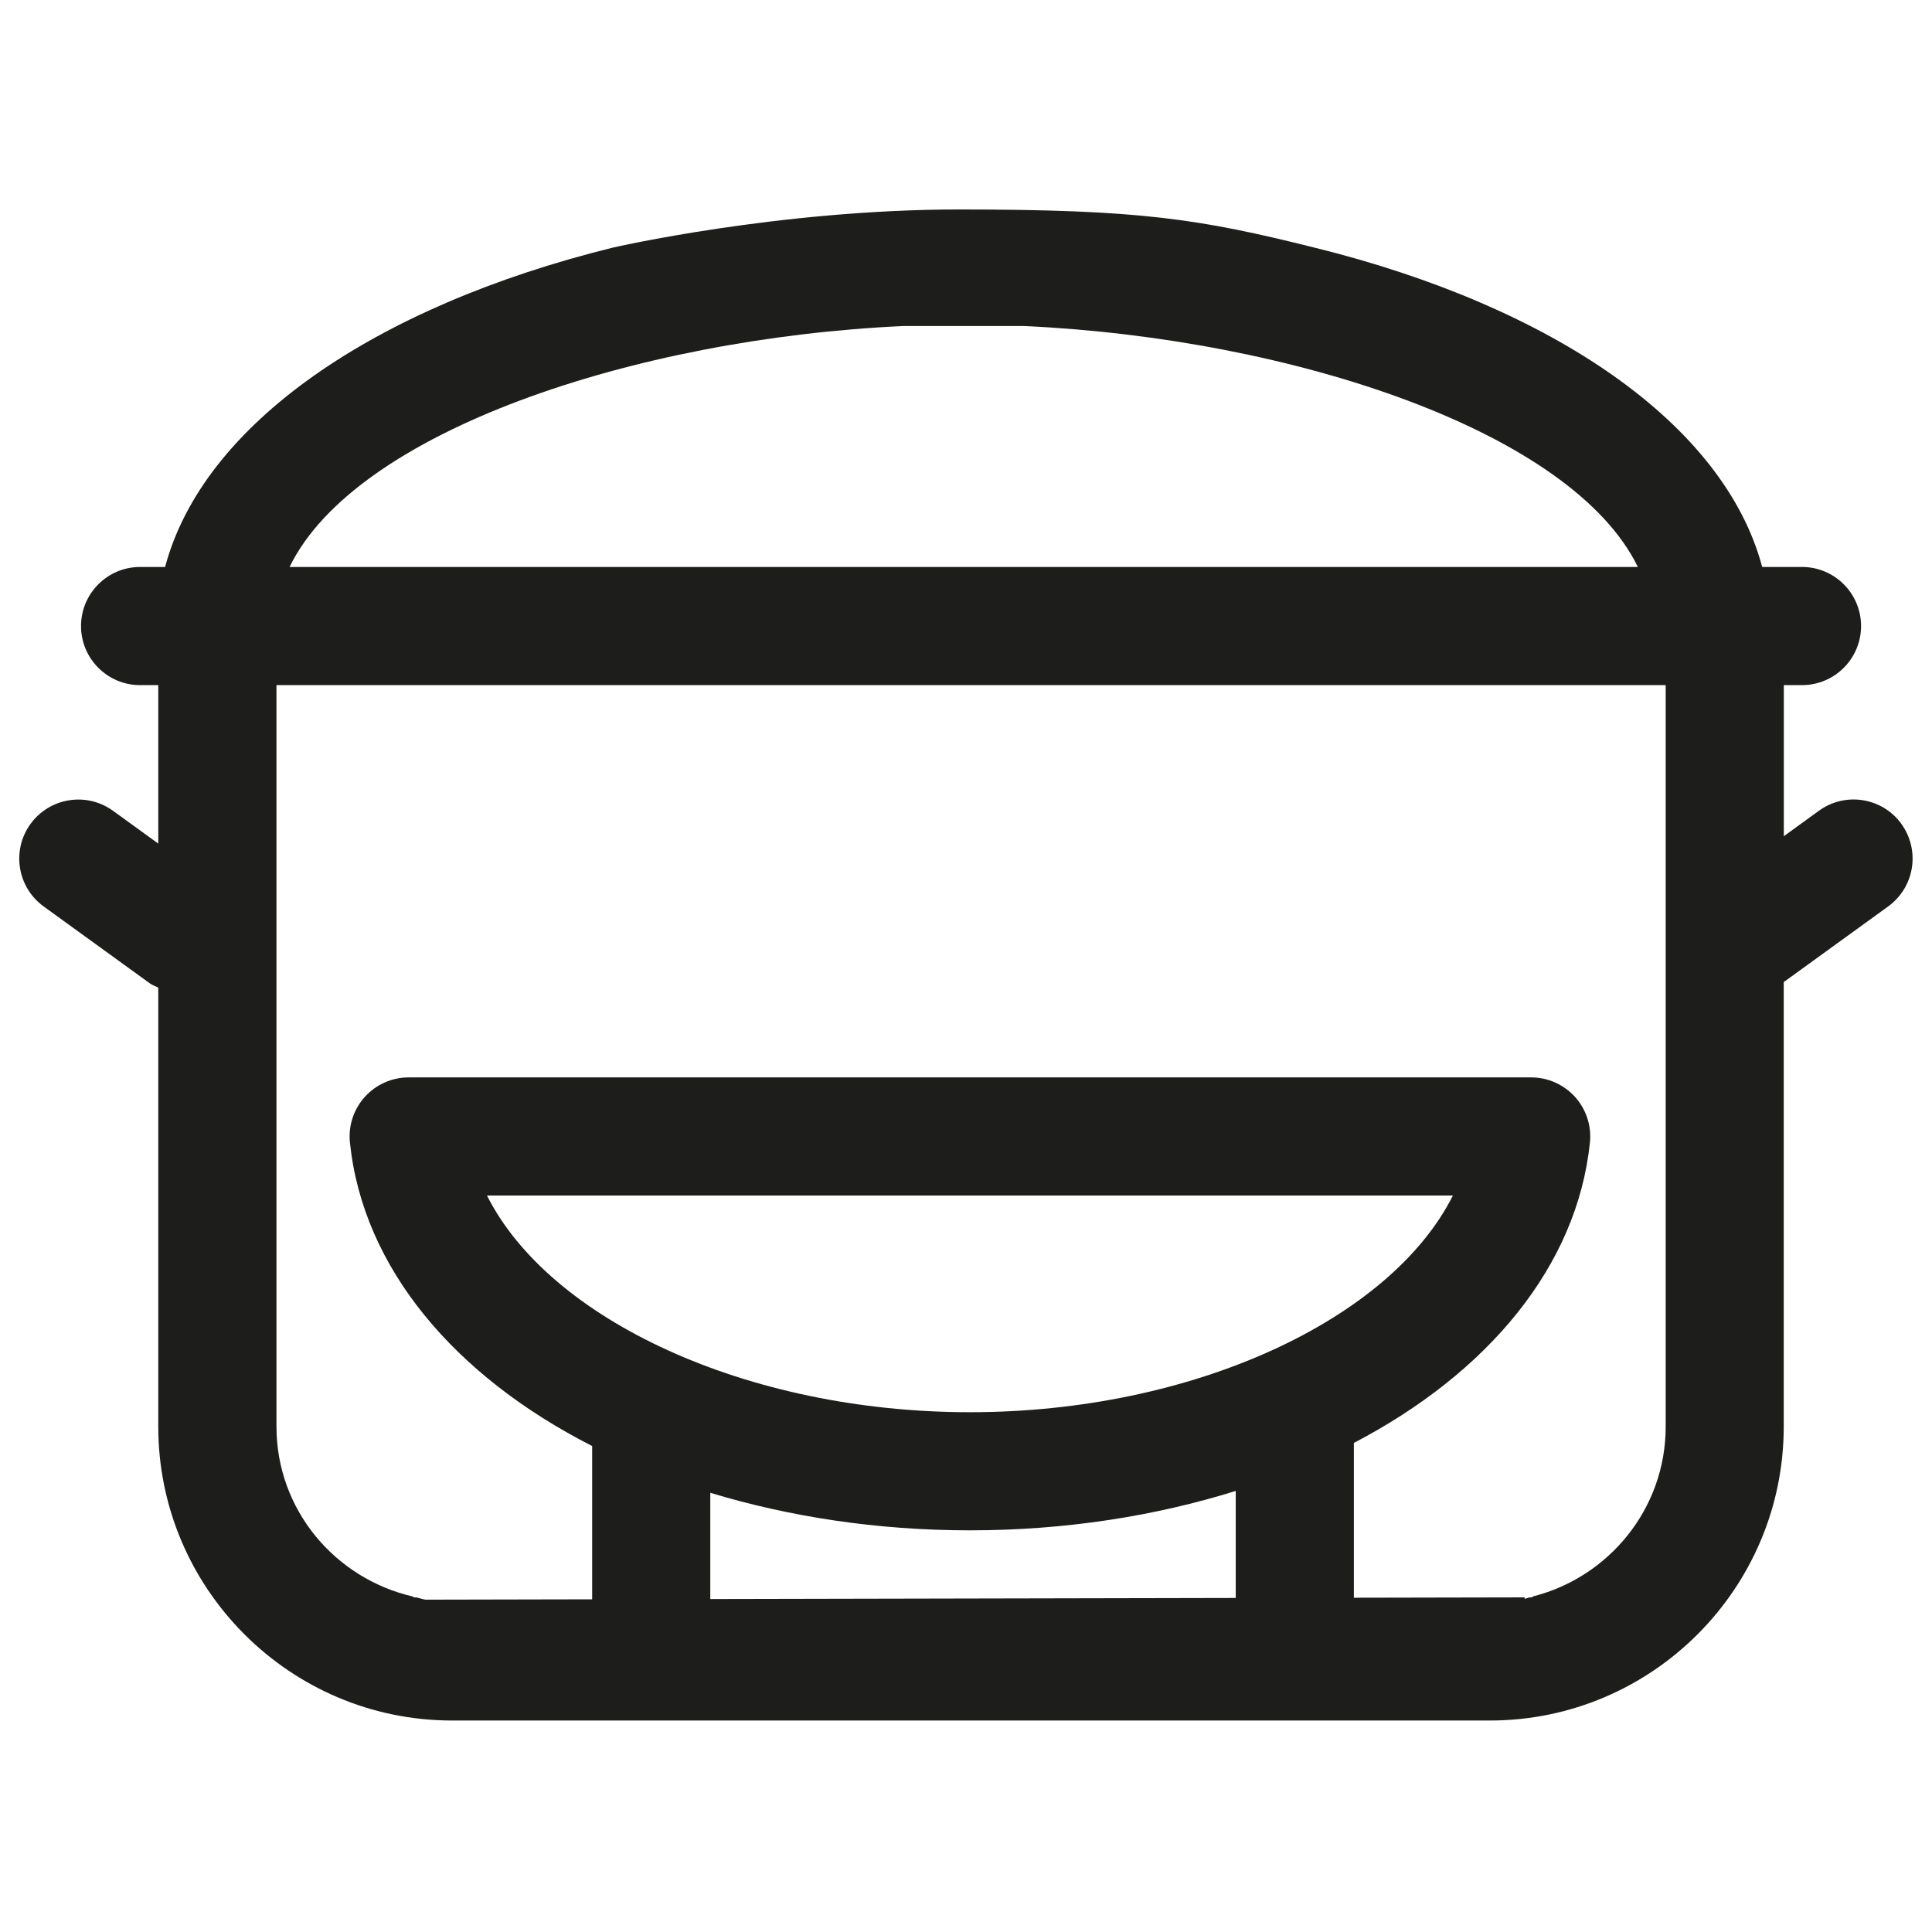
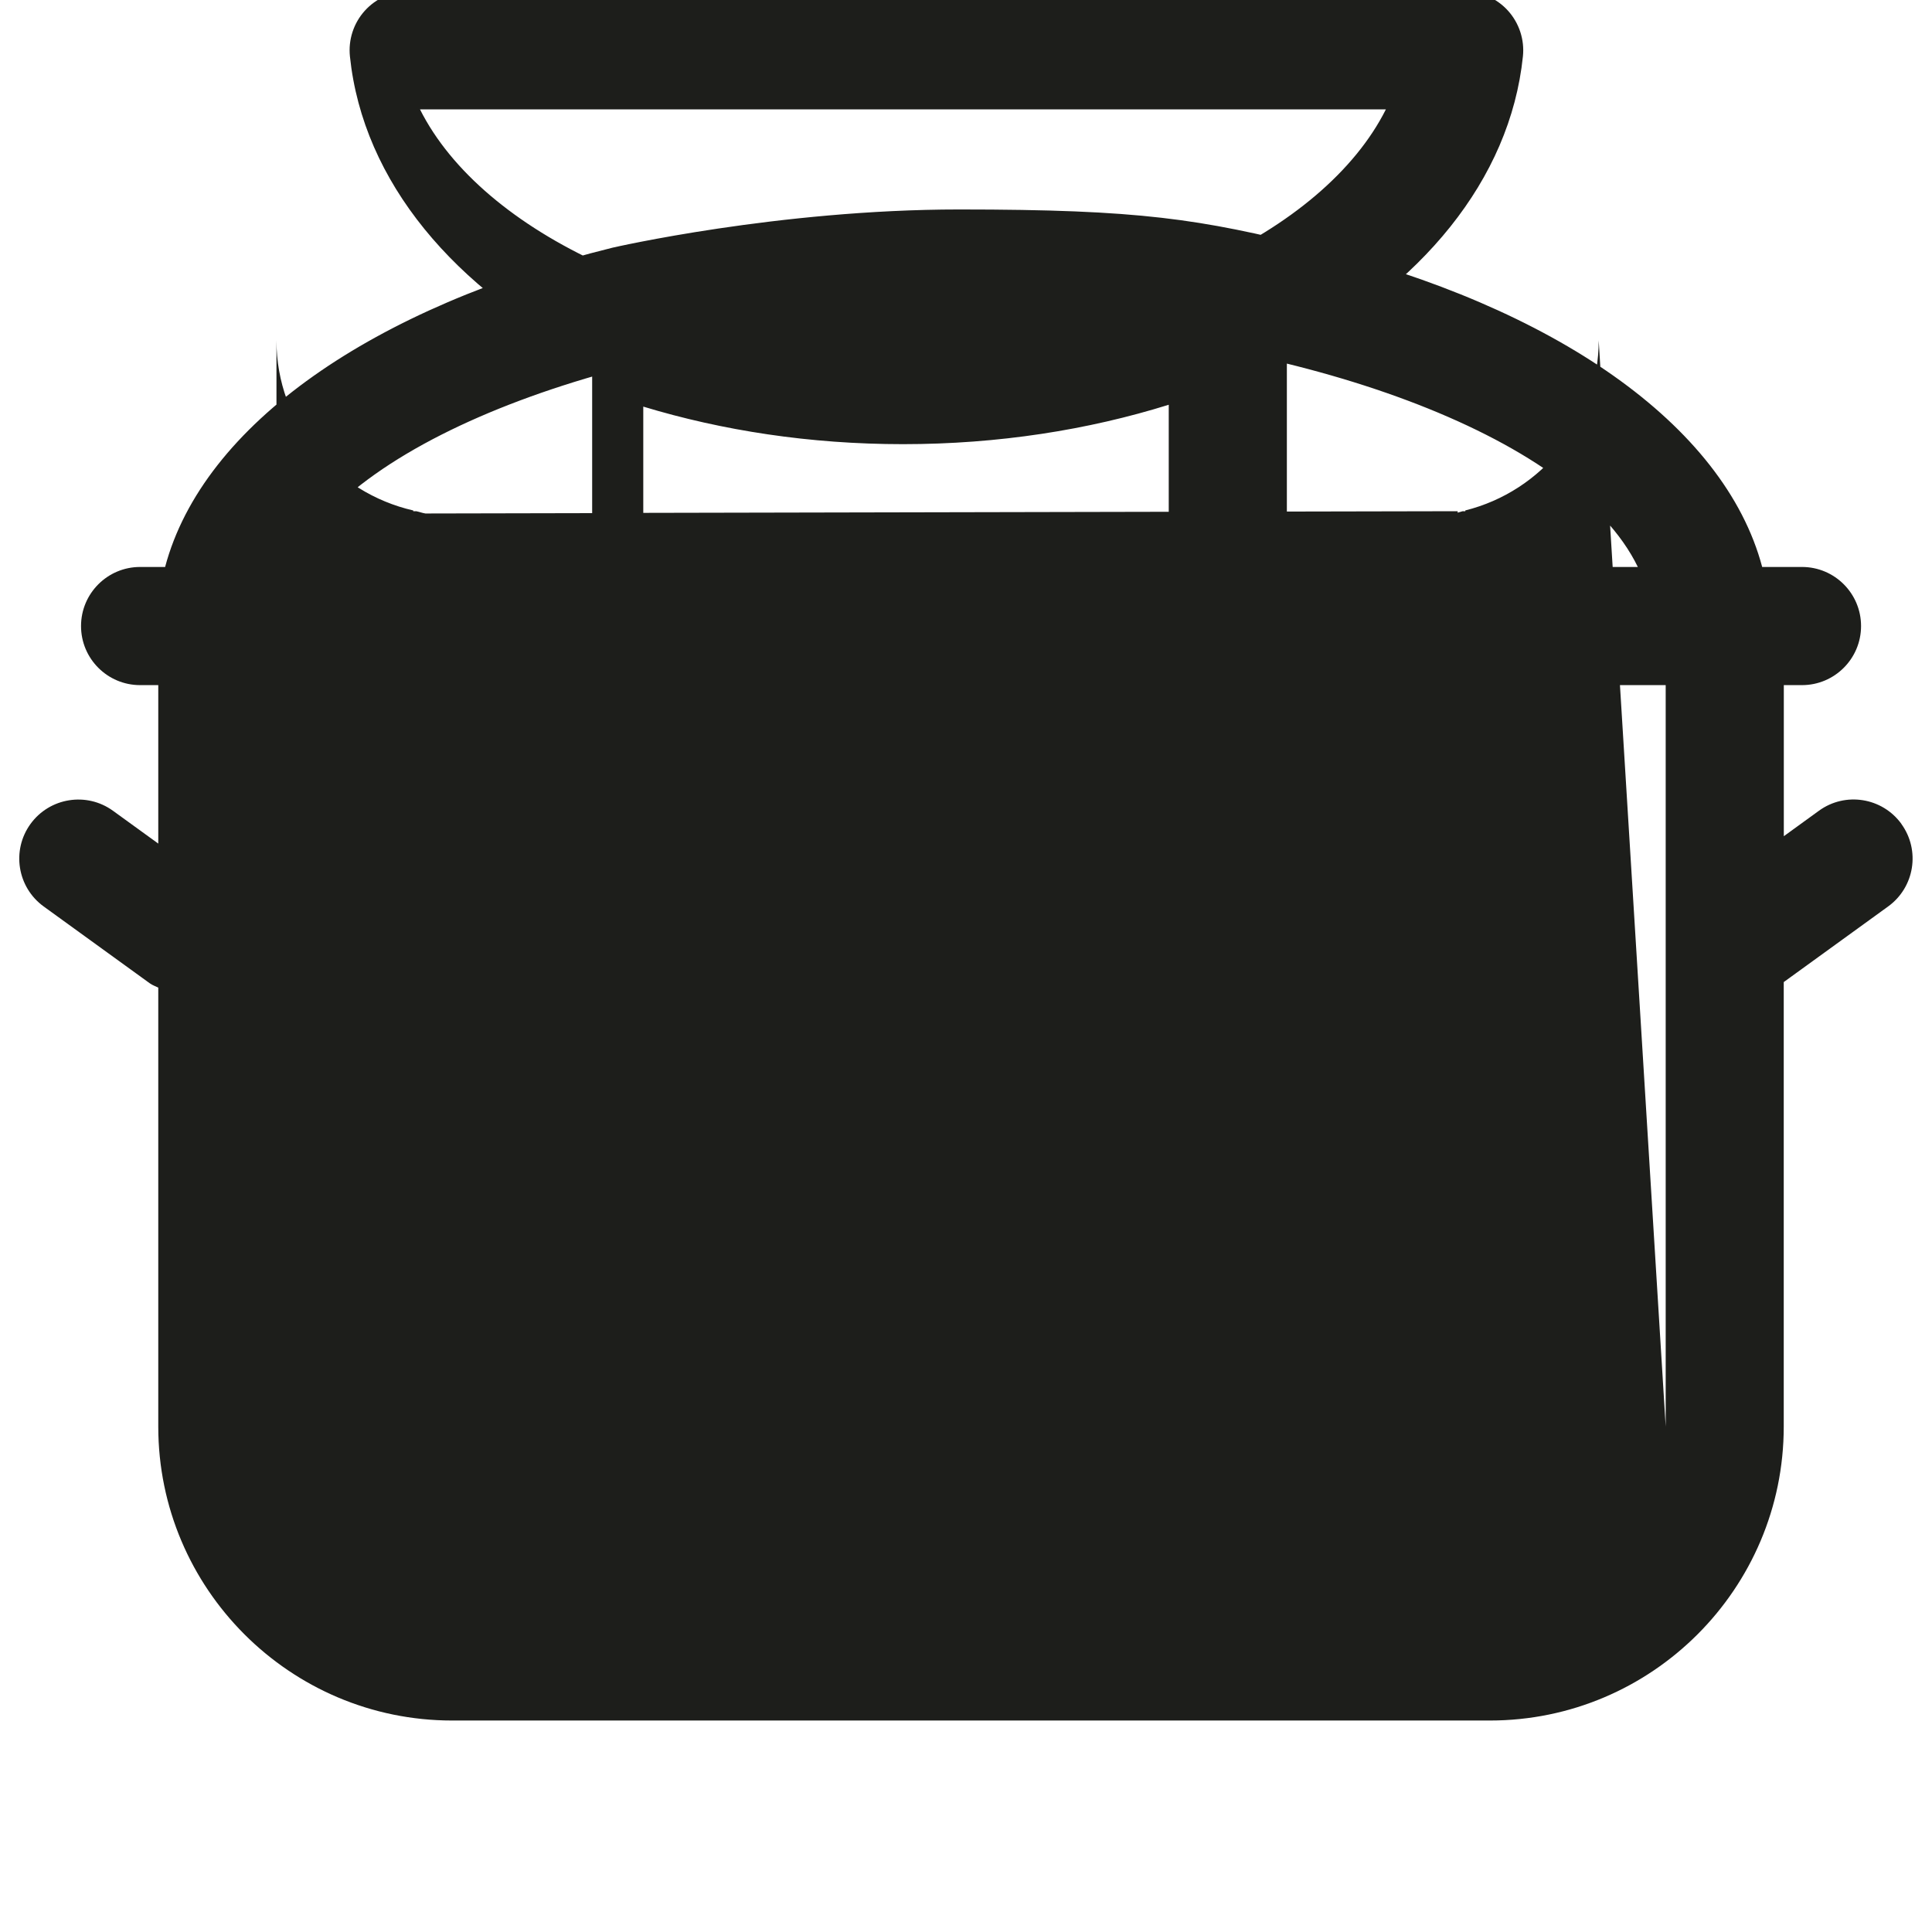
<svg xmlns="http://www.w3.org/2000/svg" id="a" viewBox="0 0 50 50">
  <g id="b">
-     <rect x=".5" y=".5" width="49" height="49" style="fill:none;" />
-   </g>
-   <path d="M49.209,21.323c-.496-.684-1.452-.837-2.135-.341l-.909,.659v-3.91h.47c.844,0,1.529-.685,1.529-1.529s-.684-1.529-1.529-1.529h-1.03c-.982-3.694-5.408-6.738-11.583-8.264-2.974-.743-4.52-.988-9.198-.988s-8.968,.988-8.968,.988c-6.175,1.526-10.601,4.57-11.583,8.264h-.647c-.844,0-1.529,.685-1.529,1.529s.684,1.529,1.529,1.529h.47v4.101l-1.172-.849c-.683-.495-1.639-.342-2.135,.341-.495,.684-.342,1.639,.341,2.135l2.748,1.99c.068,.049,.145,.074,.218,.11v11.362c0,4.194,3.412,7.606,7.606,7.606h26.855c4.194,0,7.606-3.413,7.606-7.606v-11.505l2.703-1.958c.684-.496,.836-1.451,.341-2.135l-0,0ZM23.368,8.438h3.145c6.968,.322,14.175,2.739,15.874,6.235H7.494c1.7-3.496,8.907-5.913,15.874-6.235Zm1.734,28.11c-5.778,0-10.885-2.396-12.499-5.608h24.998c-1.614,3.212-6.72,5.608-12.499,5.608Zm0,3.057c2.471,0,4.796-.37,6.879-1.02v2.77l-13.599,.028v-2.75c2.042,.619,4.311,.972,6.72,.972Zm18.006-2.685c0,2.128-1.475,3.906-3.452,4.4v.02h-.069c-.044,.01-.085,.029-.13,.038-0-.013,.001-.025,.002-.038l-4.421,.009v-4.006c3.467-1.811,5.777-4.571,6.109-7.774,.045-.43-.096-.86-.385-1.181-.291-.321-.703-.505-1.136-.505H10.577c-.433,0-.846,.184-1.136,.505s-.43,.751-.385,1.181c.338,3.251,2.714,6.044,6.269,7.854v3.967l-4.315,.009c-.082-.013-.157-.042-.237-.059h-.077v-.019c-2.02-.463-3.541-2.243-3.541-4.401V17.73H43.108s0,19.19-0,19.19Z" style="fill:#1d1e1b;" />
+     </g>
+   <path d="M49.209,21.323c-.496-.684-1.452-.837-2.135-.341l-.909,.659v-3.91h.47c.844,0,1.529-.685,1.529-1.529s-.684-1.529-1.529-1.529h-1.03c-.982-3.694-5.408-6.738-11.583-8.264-2.974-.743-4.52-.988-9.198-.988s-8.968,.988-8.968,.988c-6.175,1.526-10.601,4.57-11.583,8.264h-.647c-.844,0-1.529,.685-1.529,1.529s.684,1.529,1.529,1.529h.47v4.101l-1.172-.849c-.683-.495-1.639-.342-2.135,.341-.495,.684-.342,1.639,.341,2.135l2.748,1.99c.068,.049,.145,.074,.218,.11v11.362c0,4.194,3.412,7.606,7.606,7.606h26.855c4.194,0,7.606-3.413,7.606-7.606v-11.505l2.703-1.958c.684-.496,.836-1.451,.341-2.135l-0,0ZM23.368,8.438h3.145c6.968,.322,14.175,2.739,15.874,6.235H7.494c1.7-3.496,8.907-5.913,15.874-6.235Zc-5.778,0-10.885-2.396-12.499-5.608h24.998c-1.614,3.212-6.72,5.608-12.499,5.608Zm0,3.057c2.471,0,4.796-.37,6.879-1.02v2.77l-13.599,.028v-2.75c2.042,.619,4.311,.972,6.72,.972Zm18.006-2.685c0,2.128-1.475,3.906-3.452,4.4v.02h-.069c-.044,.01-.085,.029-.13,.038-0-.013,.001-.025,.002-.038l-4.421,.009v-4.006c3.467-1.811,5.777-4.571,6.109-7.774,.045-.43-.096-.86-.385-1.181-.291-.321-.703-.505-1.136-.505H10.577c-.433,0-.846,.184-1.136,.505s-.43,.751-.385,1.181c.338,3.251,2.714,6.044,6.269,7.854v3.967l-4.315,.009c-.082-.013-.157-.042-.237-.059h-.077v-.019c-2.02-.463-3.541-2.243-3.541-4.401V17.73H43.108s0,19.19-0,19.19Z" style="fill:#1d1e1b;" />
</svg>